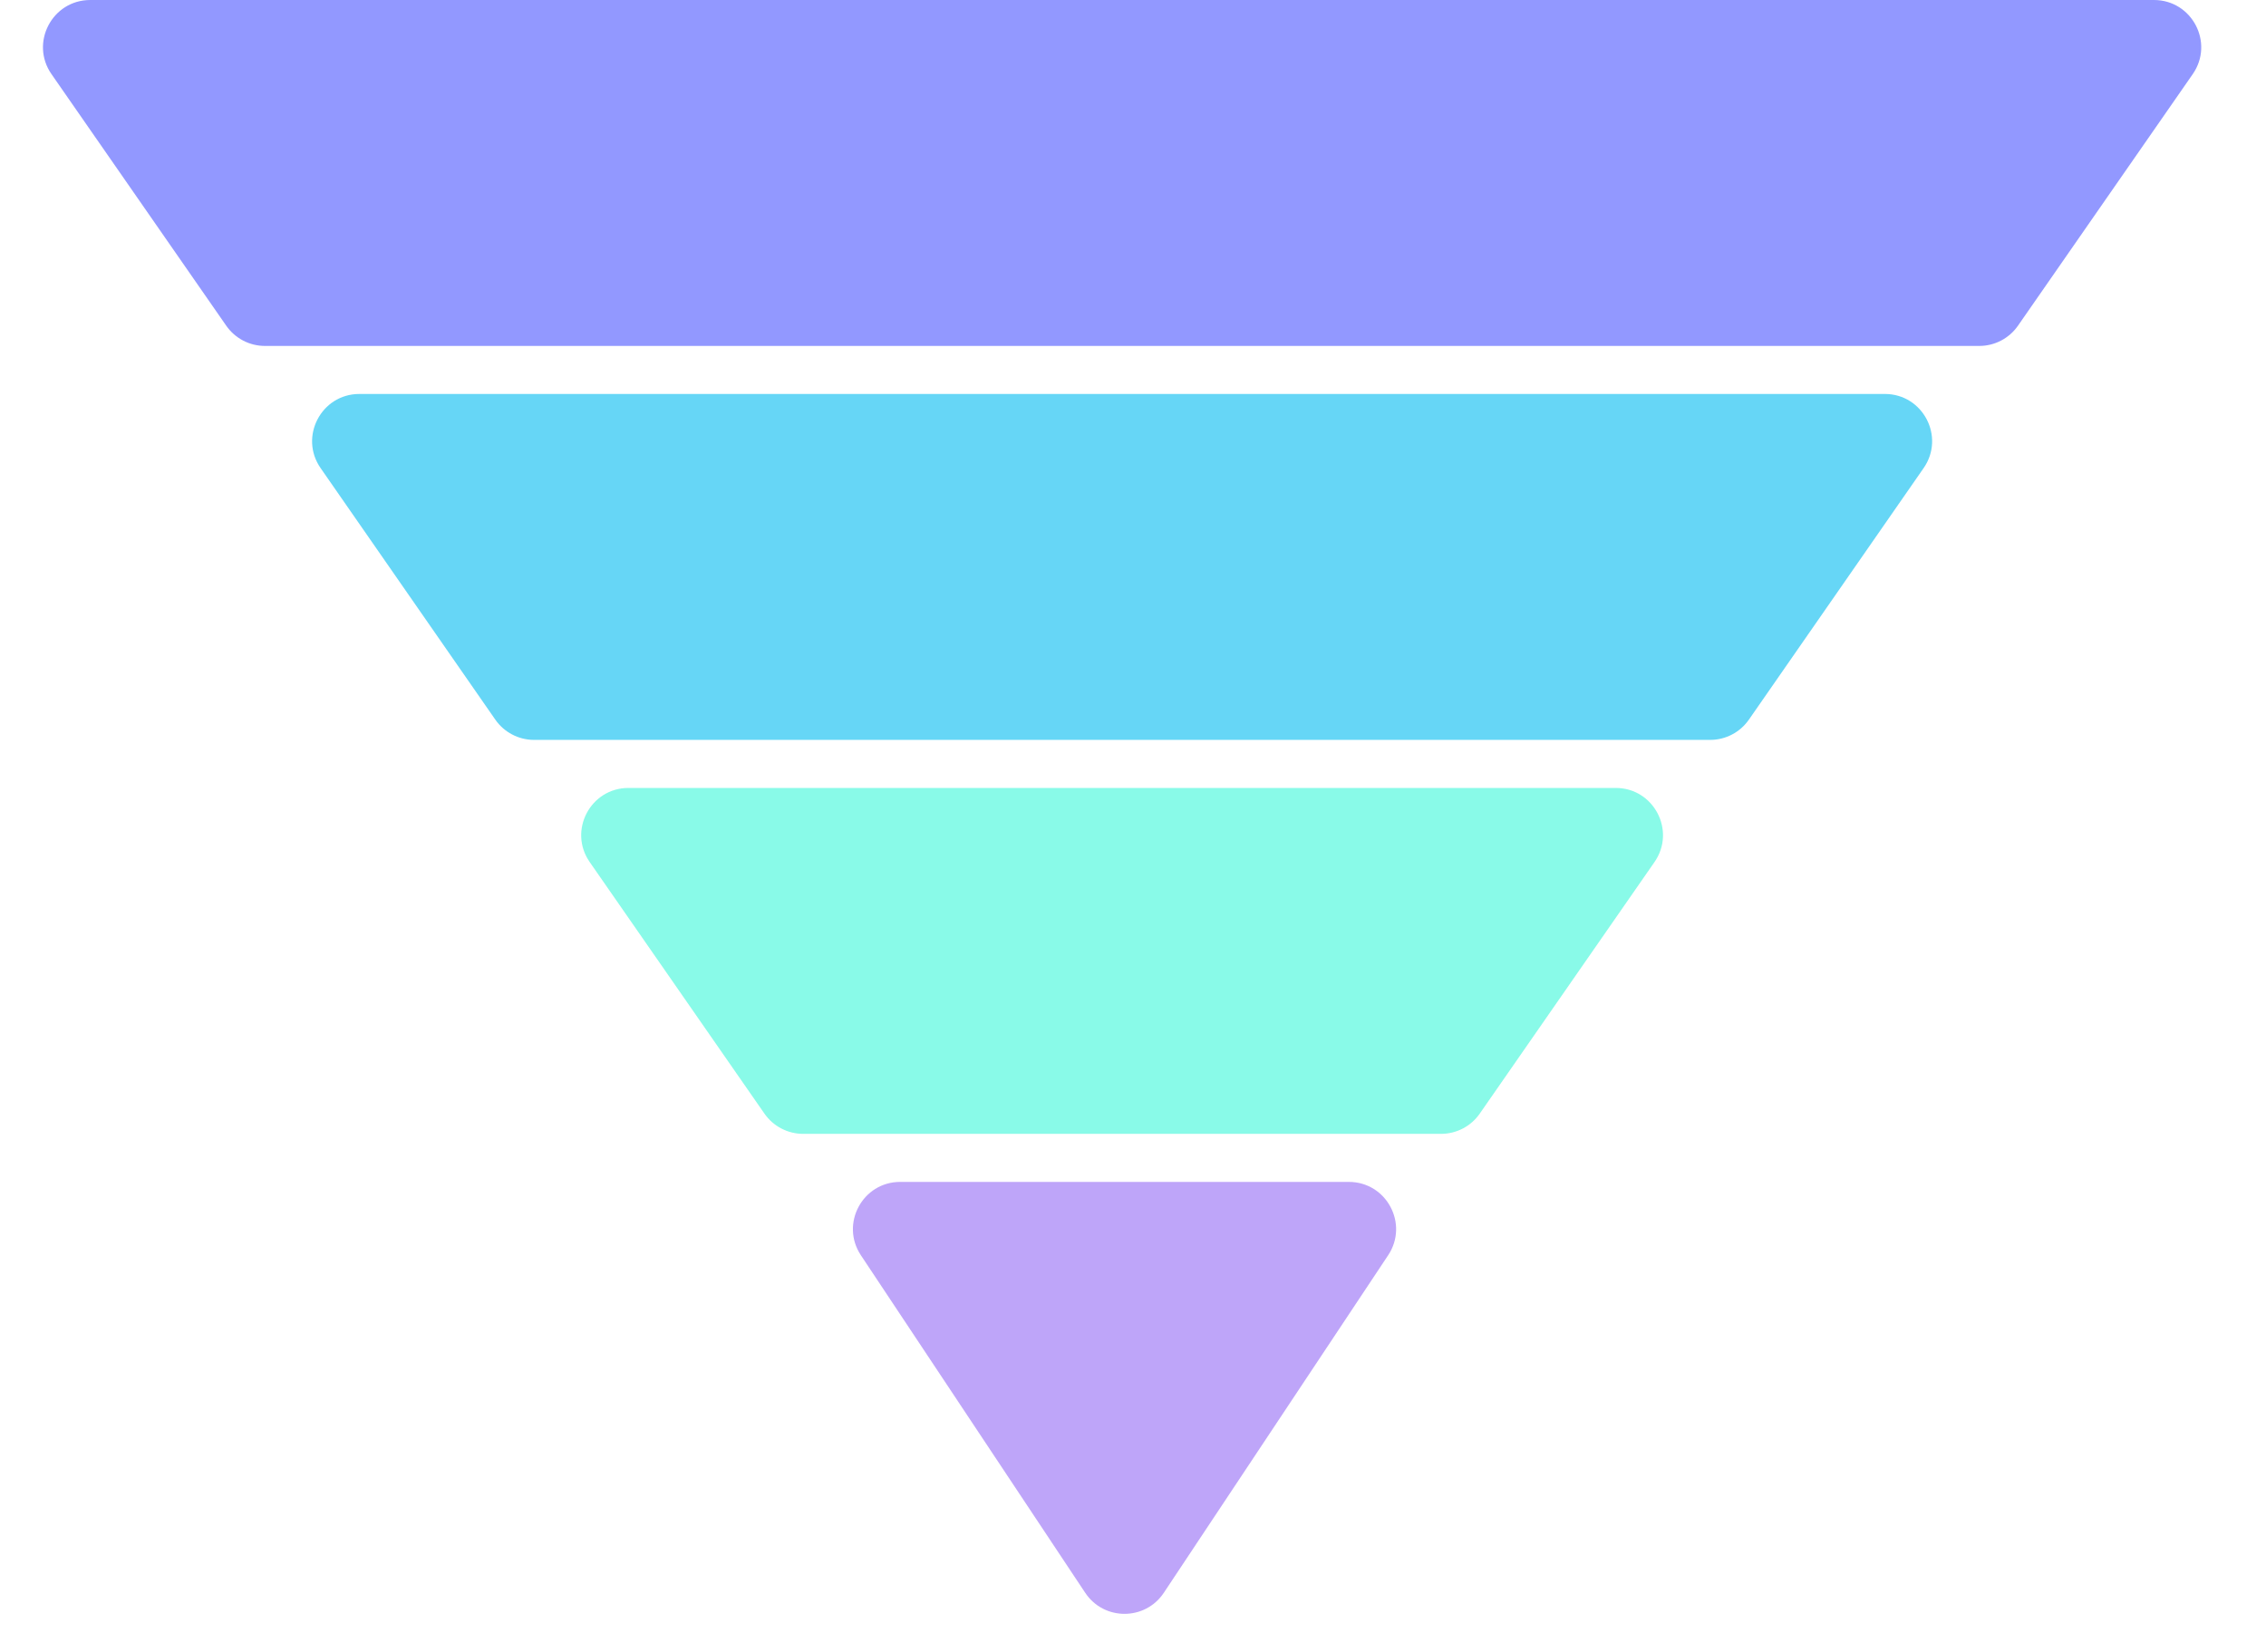
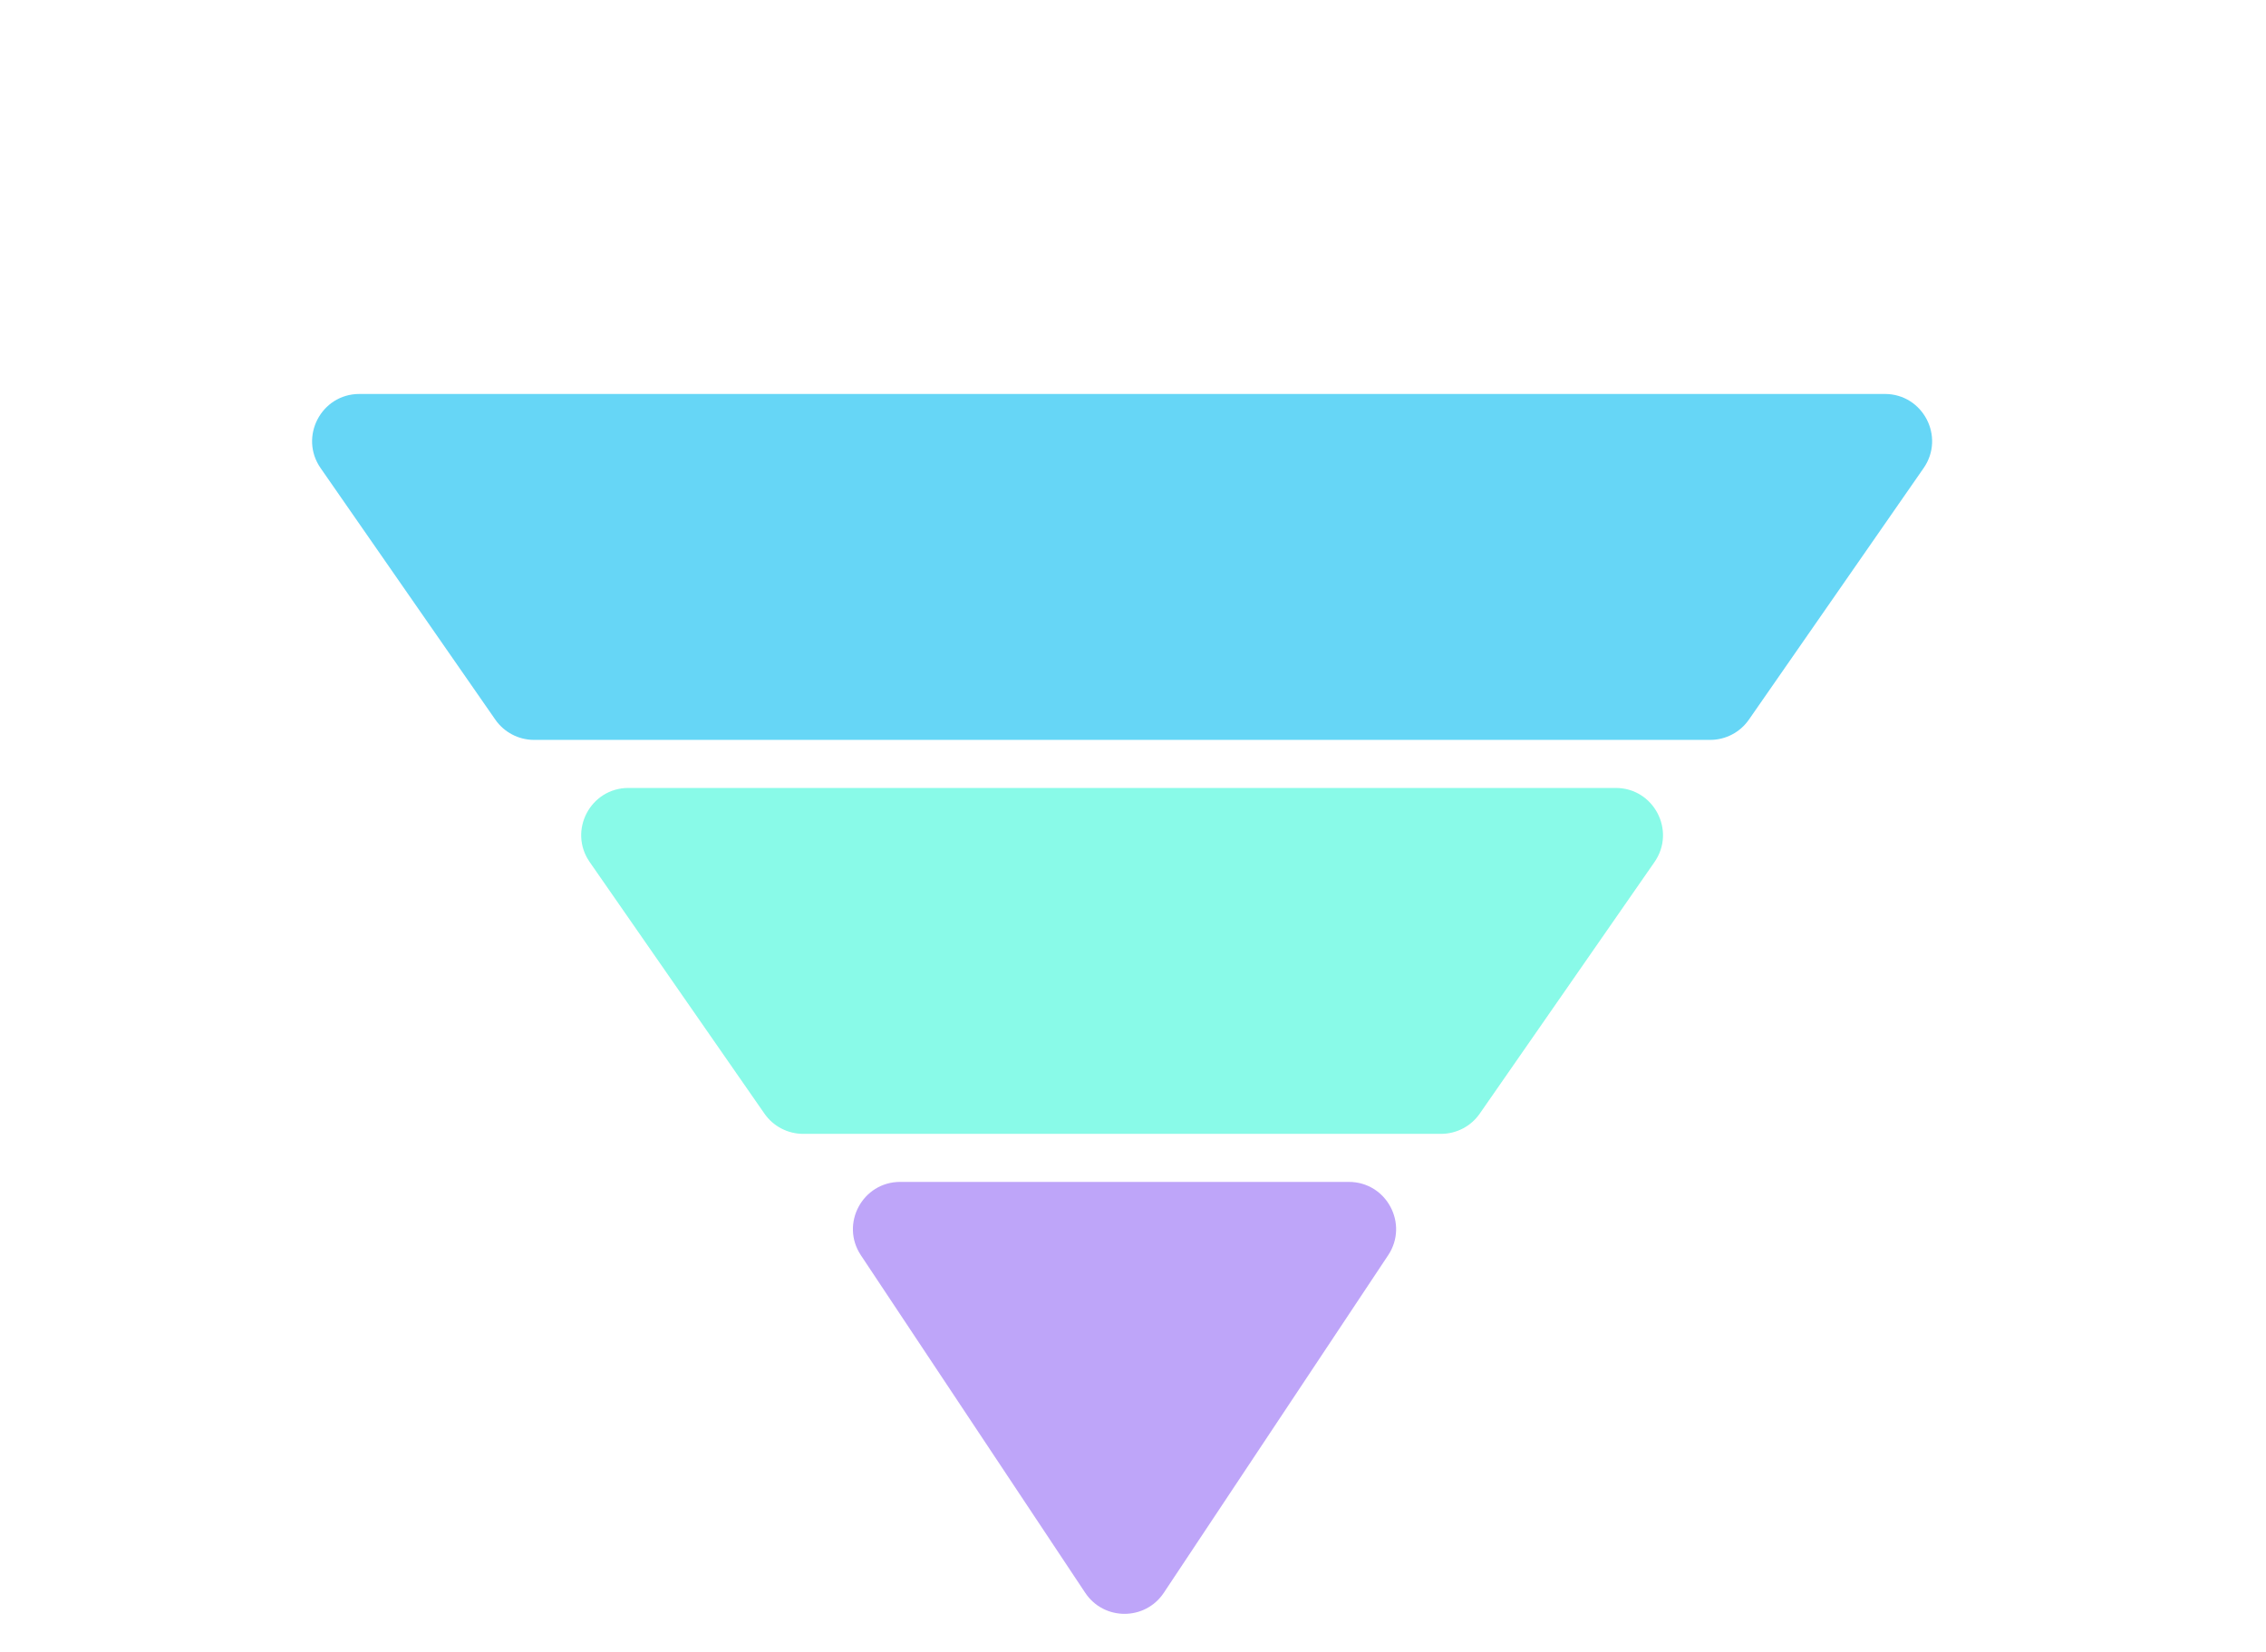
<svg xmlns="http://www.w3.org/2000/svg" width="96" height="70" viewBox="0 0 96 70" fill="none">
  <g opacity="0.9">
-     <path d="M2.181 3.141C1.26 1.815 2.209 0 3.824 0H91.253C92.868 0 93.817 1.815 92.896 3.141L85.494 13.799C85.12 14.338 84.507 14.659 83.851 14.659H11.226C10.57 14.659 9.957 14.338 9.583 13.799L2.181 3.141Z" fill="#868DFF" />
    <path d="M13.582 19.835C12.662 18.509 13.611 16.694 15.225 16.694H79.852C81.467 16.694 82.416 18.509 81.495 19.835L74.093 30.494C73.719 31.032 73.106 31.353 72.451 31.353H22.627C21.972 31.353 21.358 31.032 20.984 30.494L13.582 19.835Z" fill="#55D1F5" />
    <path d="M24.983 36.529C24.062 35.203 25.011 33.389 26.626 33.389H68.45C70.065 33.389 71.014 35.203 70.093 36.529L62.691 47.188C62.318 47.726 61.704 48.047 61.049 48.047H34.027C33.372 48.047 32.758 47.726 32.385 47.188L24.983 36.529Z" fill="#7CF9E5" />
    <path d="M49.306 67.493C48.515 68.684 46.766 68.684 45.975 67.493L36.471 53.19C35.588 51.861 36.541 50.083 38.137 50.083L57.144 50.083C58.74 50.083 59.693 51.861 58.81 53.19L49.306 67.493Z" fill="#B79BF8" />
  </g>
</svg>